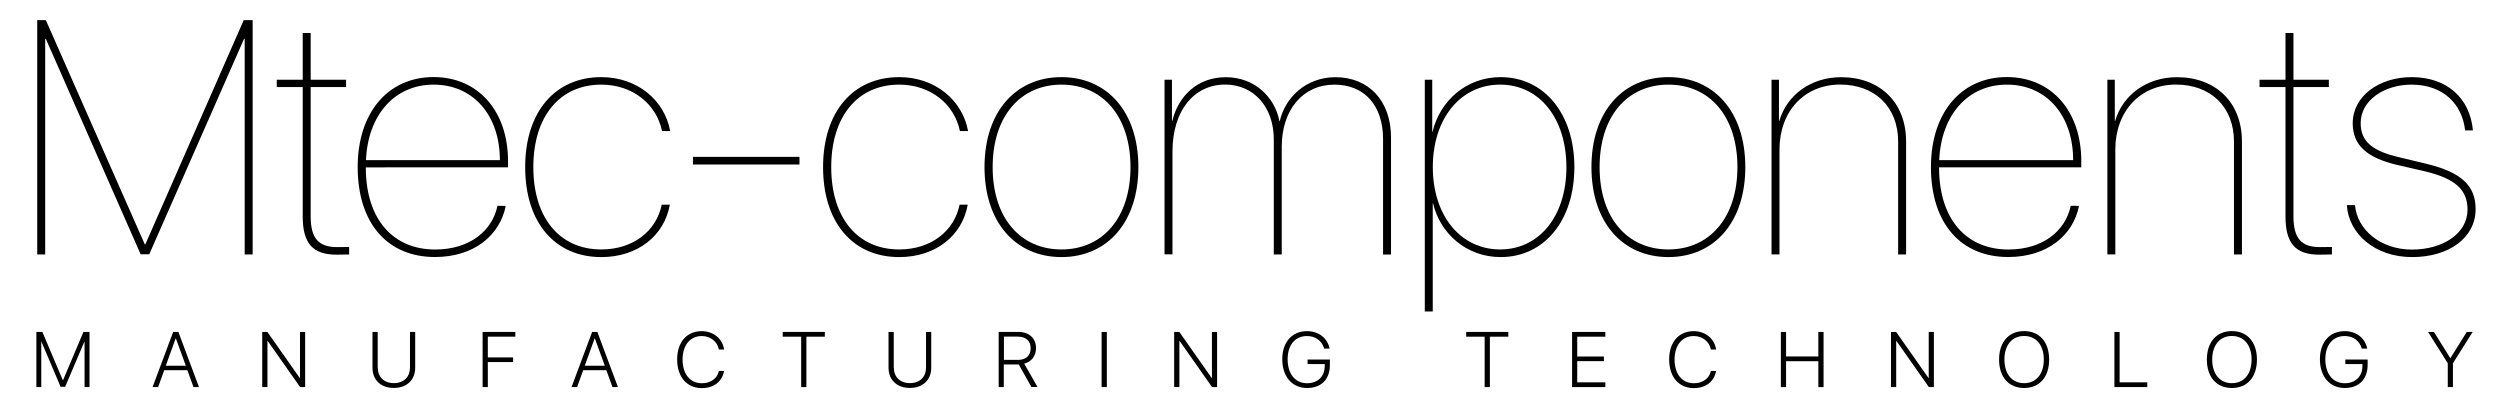
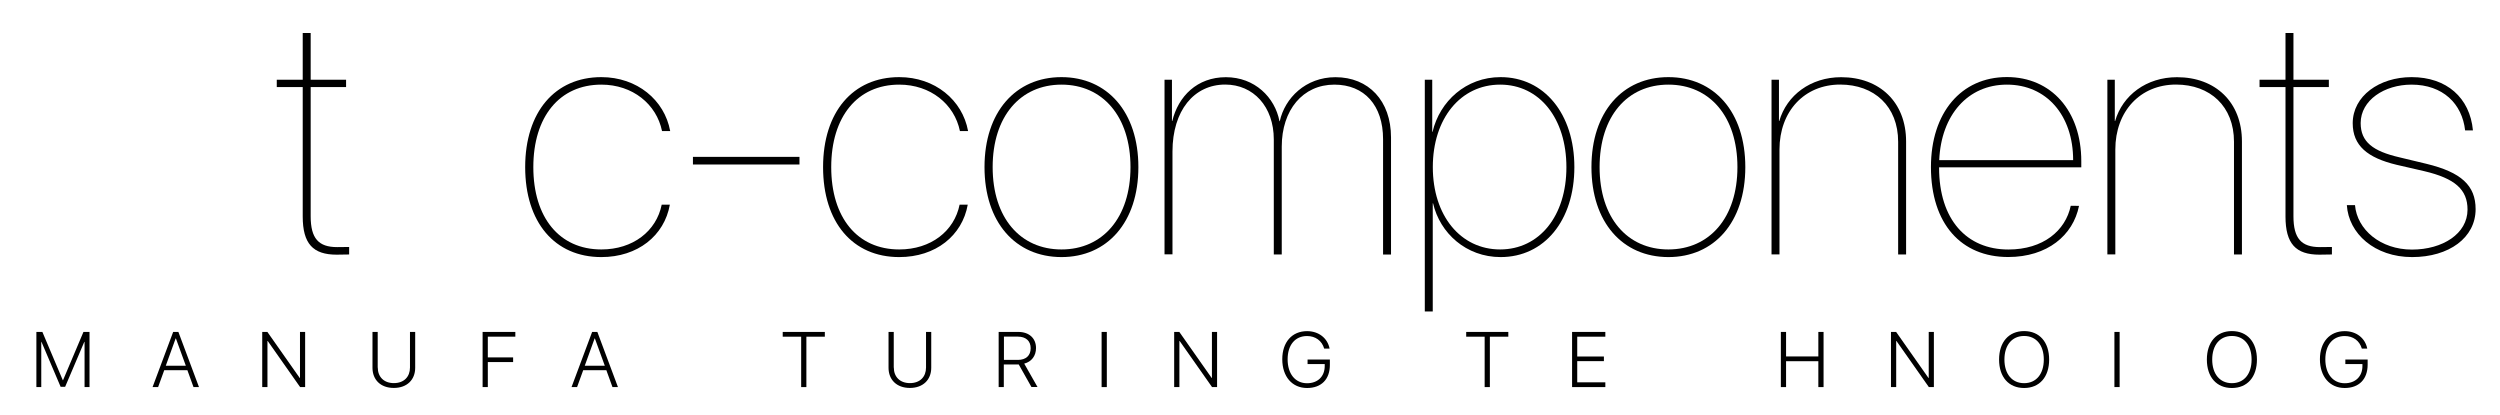
<svg xmlns="http://www.w3.org/2000/svg" version="1.1" id="Livello_1" x="0px" y="0px" viewBox="0 0 383.44 63.58" style="enable-background:new 0 0 383.44 63.58;" xml:space="preserve">
  <g>
-     <path d="M38.75,39.03h-1.22V5.96h-0.1L22.89,39h-1.32L7.03,5.96h-0.1v33.07H5.71V3.09h1.32l15.17,34.37h0.1L37.38,3.09h1.37V39.03z   " />
    <path d="M47.65,5.06v7.17h5.43v1.12h-5.43v19.82c0,3.41,1.22,4.73,4.06,4.73c0.02,0,1.82-0.02,1.84-0.02v1.15   c-0.05,0-1.84,0.03-1.92,0.03c-3.61,0-5.2-1.67-5.2-5.85V13.35h-3.98v-1.12h3.98V5.06H47.65z" />
-     <path d="M77.57,31.58c-0.9,4.51-4.86,7.84-10.86,7.84c-7.2,0-11.85-5.08-11.85-13.8c0-8.32,4.63-13.8,11.65-13.8   c6.82,0,11.41,5.21,11.41,12.9v0.95H56.11v0.05c0,7.97,4.23,12.55,10.63,12.55c5.35,0,8.77-2.91,9.56-6.7H77.57z M56.13,24.56   h20.54c0-6.87-4.08-11.58-10.16-11.58C60.54,12.98,56.43,17.61,56.13,24.56z" />
    <path d="M101.54,20.1c-0.85-4.13-4.51-7.12-9.31-7.12c-6.42,0-10.43,4.93-10.43,12.65c0,7.72,3.98,12.63,10.43,12.63   c4.86,0,8.44-2.81,9.26-6.87h1.25c-0.85,4.76-4.93,8.04-10.51,8.04c-7.15,0-11.68-5.33-11.68-13.8c0-8.44,4.56-13.8,11.68-13.8   c5.48,0,9.69,3.51,10.56,8.27H101.54z" />
    <path d="M106.28,25.23v-1.17h16.34v1.17H106.28z" />
    <path d="M147.23,20.1c-0.85-4.13-4.51-7.12-9.31-7.12c-6.42,0-10.43,4.93-10.43,12.65c0,7.72,3.98,12.63,10.43,12.63   c4.86,0,8.44-2.81,9.26-6.87h1.25c-0.85,4.76-4.93,8.04-10.51,8.04c-7.15,0-11.68-5.33-11.68-13.8c0-8.44,4.56-13.8,11.68-13.8   c5.48,0,9.69,3.51,10.56,8.27H147.23z" />
    <path d="M151,25.63c0-8.47,4.78-13.8,11.8-13.8c7.02,0,11.8,5.33,11.8,13.8s-4.78,13.8-11.8,13.8C155.76,39.42,151,34.1,151,25.63z    M173.39,25.63c0-7.77-4.26-12.65-10.58-12.65s-10.56,4.88-10.56,12.65c0,7.77,4.23,12.63,10.56,12.63S173.39,33.37,173.39,25.63z" />
    <path d="M178.6,12.23h1.15v6.33h0.05c0.92-3.79,3.81-6.72,8.22-6.72c4.43,0,7.52,3.09,8.22,6.75h0.05   c0.77-3.54,3.96-6.75,8.54-6.75c5.08,0,8.52,3.61,8.52,9.24v17.96h-1.22V21.35c0-5.18-2.86-8.37-7.47-8.37   c-4.83,0-8.07,3.88-8.07,9.51v16.54h-1.22V21.39c0-5.05-3.14-8.42-7.45-8.42c-4.78,0-8.09,3.98-8.09,10.28v15.76h-1.22V12.23z" />
    <path d="M241.47,25.63c0,8.19-4.61,13.8-11.31,13.8c-5.3,0-9.31-3.69-10.36-8.24h-0.05v16.58h-1.22V12.23h1.14v7.99h0.05   c1.1-4.68,5.13-8.39,10.43-8.39C236.84,11.83,241.47,17.46,241.47,25.63z M240.25,25.65c0-7.5-4.13-12.67-10.16-12.67   c-6.08,0-10.33,5.2-10.33,12.65c0,7.45,4.26,12.63,10.33,12.63C236.11,38.25,240.25,33.12,240.25,25.65z" />
    <path d="M244.09,25.63c0-8.47,4.78-13.8,11.8-13.8c7.02,0,11.8,5.33,11.8,13.8s-4.78,13.8-11.8,13.8   C248.85,39.42,244.09,34.1,244.09,25.63z M266.48,25.63c0-7.77-4.26-12.65-10.58-12.65c-6.33,0-10.56,4.88-10.56,12.65   c0,7.77,4.23,12.63,10.56,12.63C262.22,38.25,266.48,33.37,266.48,25.63z" />
    <path d="M271.7,12.23h1.15v6.33h0.05c1.15-3.96,4.81-6.72,9.49-6.72c5.9,0,9.96,3.83,9.96,9.86v17.33h-1.22V21.74   c0-5.43-3.66-8.77-8.89-8.77c-5.5,0-9.31,4.11-9.31,9.96v16.09h-1.22V12.23z" />
    <path d="M318.87,31.58c-0.9,4.51-4.86,7.84-10.86,7.84c-7.2,0-11.85-5.08-11.85-13.8c0-8.32,4.63-13.8,11.65-13.8   c6.82,0,11.41,5.21,11.41,12.9v0.95h-21.81v0.05c0,7.97,4.23,12.55,10.63,12.55c5.35,0,8.77-2.91,9.56-6.7H318.87z M297.43,24.56   h20.54c0-6.87-4.08-11.58-10.16-11.58C301.84,12.98,297.73,17.61,297.43,24.56z" />
    <path d="M323.21,12.23h1.15v6.33h0.05c1.15-3.96,4.81-6.72,9.49-6.72c5.9,0,9.96,3.83,9.96,9.86v17.33h-1.22V21.74   c0-5.43-3.66-8.77-8.89-8.77c-5.5,0-9.31,4.11-9.31,9.96v16.09h-1.22V12.23z" />
    <path d="M351.76,5.06v7.17h5.43v1.12h-5.43v19.82c0,3.41,1.22,4.73,4.06,4.73c0.02,0,1.82-0.02,1.84-0.02v1.15   c-0.05,0-1.84,0.03-1.92,0.03c-3.61,0-5.2-1.67-5.2-5.85V13.35h-3.98v-1.12h3.98V5.06H351.76z" />
    <path d="M369.88,11.83c5.38,0,8.94,3.16,9.41,8.17h-1.2c-0.45-4.08-3.41-7.02-8.22-7.02c-4.16,0-7.8,2.39-7.8,5.9   c0,2.89,1.89,4.31,5.95,5.25l4.16,1c5.3,1.29,7.52,3.31,7.52,6.95c0,4.38-4.08,7.35-9.74,7.35c-5.75,0-9.74-3.61-10.01-7.97h1.25   c0.32,3.76,3.91,6.82,8.74,6.82c4.71,0,8.52-2.44,8.52-6.13c0-3.06-1.89-4.78-6.65-5.9l-4.21-0.97c-4.48-1.07-6.75-2.94-6.75-6.38   C360.86,14.72,364.92,11.83,369.88,11.83z" />
  </g>
  <g>
    <path d="M13.72,59.37h-0.75v-6.94h-0.04l-2.94,6.9H9.3l-2.94-6.9H6.33v6.94H5.58v-8.46H6.5l3.13,7.4h0.04l3.13-7.4h0.93V59.37z" />
    <path d="M28.74,56.78h-3.55l-0.94,2.59h-0.85l3.16-8.46h0.8l3.16,8.46h-0.84L28.74,56.78z M25.43,56.09h3.07l-1.52-4.18h-0.04   L25.43,56.09z" />
    <path d="M40.22,59.37v-8.46h0.79l4.96,7.06h0.04v-7.06h0.79v8.46h-0.77l-4.97-7.07h-0.04v7.07H40.22z" />
    <path d="M57.94,56.37c0,1.42,0.93,2.39,2.47,2.39c1.55,0,2.47-0.97,2.47-2.39v-5.46h0.8v5.5c0,1.82-1.24,3.09-3.28,3.09   s-3.27-1.27-3.27-3.09v-5.5h0.8V56.37z" />
    <path d="M74.02,59.37v-8.46h5.02v0.73h-4.22v3.18h3.88v0.71h-3.88v3.84H74.02z" />
    <path d="M93,56.78h-3.55l-0.94,2.59h-0.85l3.16-8.46h0.8l3.16,8.46h-0.84L93,56.78z M89.69,56.09h3.07l-1.52-4.18h-0.04   L89.69,56.09z" />
-     <path d="M103.86,55.13c0-2.65,1.47-4.34,3.77-4.34c1.79,0,3.2,1.17,3.43,2.82h-0.8c-0.23-1.22-1.31-2.07-2.62-2.07   c-1.79,0-2.95,1.4-2.95,3.6c0,2.23,1.15,3.64,2.95,3.64c1.35,0,2.37-0.72,2.62-1.89h0.8c-0.3,1.65-1.59,2.64-3.43,2.64   C105.33,59.51,103.86,57.8,103.86,55.13z" />
    <path d="M122.88,59.37v-7.73h-2.83v-0.73h6.46v0.73h-2.83v7.73H122.88z" />
    <path d="M137.09,56.37c0,1.42,0.93,2.39,2.47,2.39c1.55,0,2.47-0.97,2.47-2.39v-5.46h0.8v5.5c0,1.82-1.24,3.09-3.28,3.09   c-2.03,0-3.27-1.27-3.27-3.09v-5.5h0.8V56.37z" />
    <path d="M153.97,59.37h-0.8v-8.46h3.02c1.65,0,2.71,0.97,2.71,2.47c0,1.2-0.68,2.1-1.81,2.39l2.04,3.59h-0.93l-1.95-3.46   c-0.04,0-0.09,0-0.13,0h-2.16V59.37z M153.97,55.2h2.16c1.22,0,1.95-0.66,1.95-1.79c0-1.12-0.74-1.78-1.97-1.78h-2.13V55.2z" />
    <path d="M168.96,59.37v-8.46h0.8v8.46H168.96z" />
    <path d="M180.09,59.37v-8.46h0.79l4.96,7.06h0.04v-7.06h0.79v8.46h-0.77l-4.97-7.07h-0.04v7.07H180.09z" />
    <path d="M200.47,59.51c-2.29,0-3.8-1.75-3.8-4.41c0-2.62,1.49-4.31,3.8-4.31c1.78,0,3.14,1.06,3.46,2.68h-0.83   c-0.35-1.21-1.34-1.93-2.63-1.93c-1.83,0-2.98,1.37-2.98,3.57c0,2.23,1.17,3.67,2.98,3.67c1.64,0,2.71-1.04,2.71-2.64v-0.3h-2.63   v-0.7h3.42v0.81C203.98,58.17,202.67,59.51,200.47,59.51z" />
    <path d="M227.71,59.37v-7.73h-2.83v-0.73h6.46v0.73h-2.83v7.73H227.71z" />
    <path d="M246.22,59.37h-5.1v-8.46h5.1v0.73h-4.31v3.04h4.09v0.71h-4.09v3.25h4.31V59.37z" />
-     <path d="M256.01,55.13c0-2.65,1.47-4.34,3.77-4.34c1.79,0,3.2,1.17,3.43,2.82h-0.8c-0.23-1.22-1.31-2.07-2.62-2.07   c-1.79,0-2.95,1.4-2.95,3.6c0,2.23,1.15,3.64,2.95,3.64c1.35,0,2.37-0.72,2.62-1.89h0.8c-0.3,1.65-1.59,2.64-3.43,2.64   C257.47,59.51,256.01,57.8,256.01,55.13z" />
    <path d="M278.89,59.37v-3.97h-4.95v3.97h-0.8v-8.46h0.8v3.76h4.95v-3.76h0.8v8.46H278.89z" />
    <path d="M290.03,59.37v-8.46h0.79l4.96,7.06h0.04v-7.06h0.79v8.46h-0.77l-4.97-7.07h-0.04v7.07H290.03z" />
    <path d="M314.29,55.15c0,2.68-1.48,4.36-3.84,4.36c-2.36,0-3.84-1.68-3.84-4.36c0-2.68,1.48-4.37,3.84-4.37   C312.81,50.78,314.29,52.47,314.29,55.15z M307.43,55.15c0,2.21,1.17,3.62,3.02,3.62c1.85,0,3.02-1.4,3.02-3.62   c0-2.22-1.17-3.62-3.02-3.62C308.6,51.53,307.43,52.93,307.43,55.15z" />
-     <path d="M329.33,59.37h-5.03v-8.46h0.8v7.73h4.24V59.37z" />
+     <path d="M329.33,59.37h-5.03v-8.46h0.8v7.73V59.37z" />
    <path d="M346.16,55.15c0,2.68-1.48,4.36-3.84,4.36c-2.36,0-3.84-1.68-3.84-4.36c0-2.68,1.48-4.37,3.84-4.37   S346.16,52.47,346.16,55.15z M339.3,55.15c0,2.21,1.17,3.62,3.02,3.62s3.02-1.4,3.02-3.62c0-2.22-1.17-3.62-3.02-3.62   S339.3,52.93,339.3,55.15z" />
    <path d="M359.62,59.51c-2.29,0-3.8-1.75-3.8-4.41c0-2.62,1.49-4.31,3.8-4.31c1.78,0,3.14,1.06,3.46,2.68h-0.83   c-0.35-1.21-1.34-1.93-2.62-1.93c-1.83,0-2.98,1.37-2.98,3.57c0,2.23,1.17,3.67,2.98,3.67c1.63,0,2.71-1.04,2.71-2.64v-0.3h-2.62   v-0.7h3.42v0.81C363.13,58.17,361.81,59.51,359.62,59.51z" />
-     <path d="M375.43,59.37v-3.66l-3.03-4.8h0.91l2.5,4.01h0.03l2.5-4.01h0.91l-3.03,4.8v3.66H375.43z" />
  </g>
</svg>